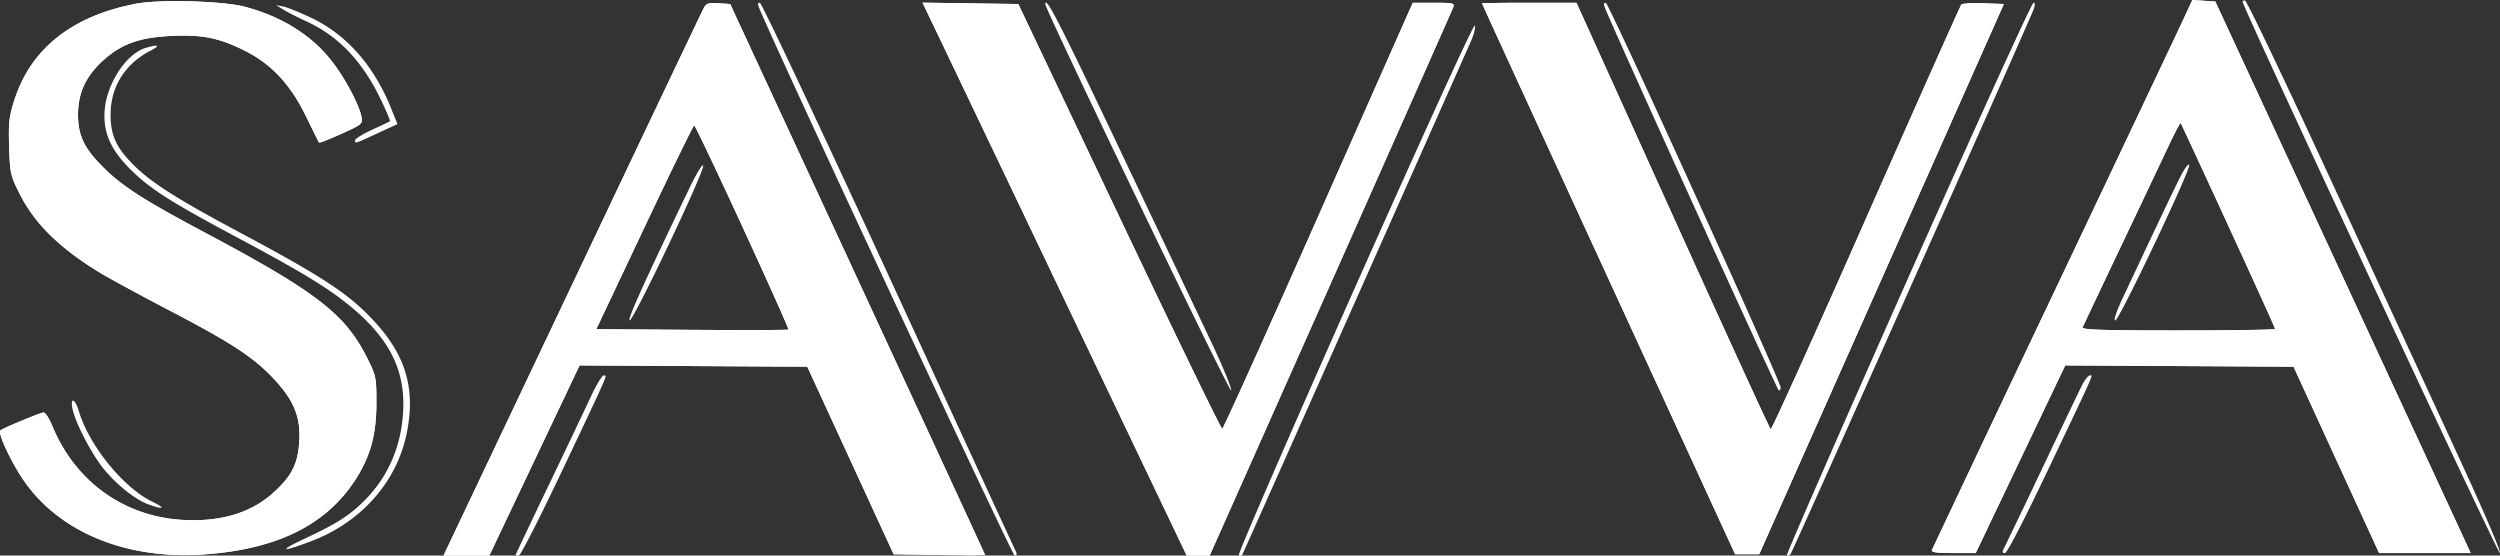
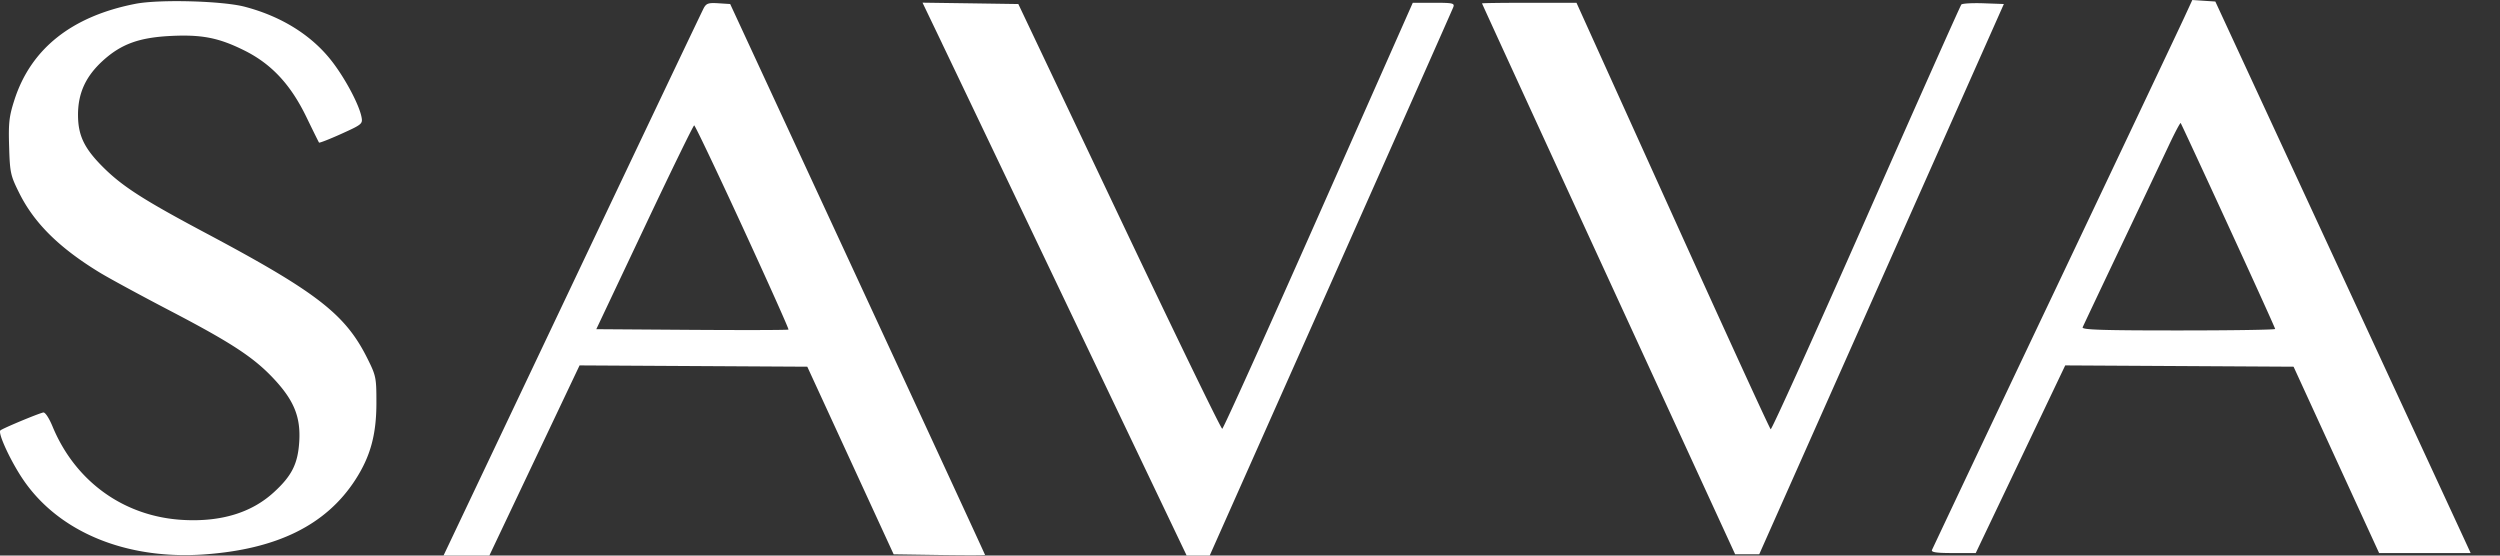
<svg xmlns="http://www.w3.org/2000/svg" width="135" height="30" fill="none">
  <rect width="100%" height="100%" fill="#333333" stroke="none" />
-   <path fill-rule="evenodd" clip-rule="evenodd" d="M7.315.206C3.873.878 1.665 2.633.776 5.404.492 6.29.453 6.635.493 7.924c.042 1.405.074 1.552.545 2.498.81 1.629 2.161 2.964 4.349 4.297.505.308 2.213 1.235 3.795 2.06 3.37 1.759 4.568 2.55 5.66 3.737 1.049 1.14 1.4 2.03 1.317 3.338-.075 1.197-.404 1.848-1.383 2.739-1.203 1.096-2.84 1.594-4.88 1.484-3.182-.17-5.825-2.062-7.06-5.051-.19-.458-.4-.775-.5-.752-.315.073-2.203.863-2.316.969-.15.14.563 1.678 1.235 2.663 1.93 2.833 5.57 4.332 9.787 4.031 3.917-.28 6.562-1.585 8.14-4.019.819-1.262 1.144-2.445 1.144-4.164 0-1.375-.018-1.462-.504-2.432-1.184-2.363-2.734-3.56-8.764-6.765-3.28-1.745-4.431-2.482-5.455-3.494-1.042-1.03-1.384-1.728-1.39-2.835-.007-1.186.409-2.1 1.34-2.95.988-.898 1.959-1.253 3.66-1.337 1.69-.084 2.604.097 3.989.787 1.466.731 2.5 1.845 3.35 3.605.35.722.653 1.337.676 1.366s.565-.183 1.205-.472c1.118-.506 1.16-.54 1.088-.91-.127-.655-.843-2.014-1.558-2.955-1.087-1.431-2.738-2.473-4.753-3C12.004.047 8.592-.043 7.315.206m110.615.78c-.25.543-3.398 7.187-6.996 14.764a4866 4866 0 0 0-6.607 13.946c-.05.127.232.169 1.149.169h1.214l2.416-5.066 2.416-5.067 6.165.035 6.166.035 2.309 5.032 2.31 5.03h4.943l-.326-.708c-.179-.39-3.282-7.091-6.894-14.891L119.628.082l-.622-.04-.621-.042-.455.987Zm3.196-.82c.624 1.597 13.745 29.699 13.867 29.699.098 0-.826-2.159-2.183-5.099l-6.868-14.881c-2.484-5.38-4.6-9.81-4.702-9.845-.117-.039-.16.008-.114.125Zm-83.128.28c-.093.172-3.291 6.891-7.108 14.933L23.95 30h2.475l2.436-5.134 2.436-5.134 6.149.035 6.148.035 2.332 5.065 2.331 5.065 2.468.037c1.357.02 2.468.02 2.468-.002s-3.096-6.724-6.881-14.894L39.43.217l-.633-.04c-.543-.035-.656.003-.8.27Zm3.037.084c1.421 3.315 13.628 29.467 13.755 29.468.12.001.138-.071.058-.234-.065-.13-3.162-6.846-6.883-14.925C44.242 6.761 41.124.151 41.035.151c-.126 0-.126.083 0 .379m9.836 1.812c.58 1.209 3.789 7.926 7.131 14.928L64.08 30h.622l.622-.001 6.535-14.688C75.45 7.232 78.43.516 78.478.386c.08-.213-.023-.236-1.05-.236H76.29l-5.089 11.49c-2.799 6.32-5.139 11.502-5.2 11.515s-2.564-5.142-5.561-11.457L54.99.218 52.403.18 49.816.144zM56.446.224c0 .301 9.951 20.987 10.033 20.856.054-.087-.469-1.347-1.166-2.811-.695-1.46-2.907-6.116-4.916-10.348-3.142-6.621-3.95-8.198-3.95-7.697Zm23.583-.04c0 .018 3.076 6.72 6.835 14.89l6.834 14.858h1.3l6.605-14.857L108.208.217l-1.099-.04c-.605-.02-1.143.01-1.196.068-.053.06-2.37 5.257-5.148 11.551S95.67 23.213 95.617 23.18s-2.434-5.228-5.29-11.545L85.13.15h-2.55c-1.404 0-2.552.015-2.552.034Zm6.681.345c1.308 3.04 9.272 20.555 9.346 20.556.056 0 .102-.068.102-.152 0-.339-9.29-20.783-9.445-20.783-.13 0-.13.082-.002.379Zm16.322 14.498c-3.635 8.182-6.577 14.909-6.537 14.95s.128.016.195-.054c.091-.095 11.651-25.988 13.035-29.199.175-.405.199-.574.083-.574-.091 0-3.14 6.695-6.776 14.877M15.312.525c.223.139.77.418 1.214.62 1.73.786 3.037 2.15 4.024 4.2.307.638.535 1.18.506 1.203-.029.022-.464.23-.967.461s-.915.484-.915.563c0 .193-.04.205 1.193-.365l1.096-.506-.353-.874c-.921-2.28-2.39-3.946-4.274-4.85-.615-.295-1.301-.574-1.525-.62l-.406-.083.406.251Zm57.835 15.053c-3.512 7.895-6.324 14.376-6.25 14.402.076.027.154.027.175 0 .028-.035 7.619-17.08 12.357-27.748.168-.377.26-.759.205-.847-.058-.094-2.8 5.909-6.487 14.193M7.868 2.587c-1.052.314-2.112 1.933-2.217 3.39-.086 1.185.33 2.12 1.422 3.199 1.04 1.027 2.17 1.747 5.699 3.628 3.53 1.883 4.946 2.744 6.162 3.748 2.236 1.847 3.065 3.658 2.8 6.12-.18 1.694-.893 3.204-2.06 4.366-.802.8-1.48 1.233-3.158 2.02-1.507.706-1.387.796.246.184 2.706-1.016 4.637-3.171 5.19-5.793.505-2.396-.01-4.215-1.721-6.075-1.375-1.495-2.722-2.385-7.354-4.858-3.303-1.763-4.714-2.66-5.65-3.594C6.27 7.97 5.964 7.297 5.972 6.16c.01-1.486.785-2.717 2.156-3.423.558-.287.436-.358-.26-.15m112.463 9.605c1.39 3.02 2.527 5.527 2.527 5.572s-2.355.08-5.233.08c-4.133 0-5.218-.036-5.162-.169.039-.093.966-2.053 2.061-4.356a2331 2331 0 0 0 2.588-5.458c.329-.7.619-1.246.645-1.216s1.185 2.527 2.574 5.547m-80.232.066c1.39 3.019 2.507 5.511 2.479 5.539s-2.374.034-5.214.015l-5.164-.036 2.602-5.502c1.43-3.027 2.639-5.504 2.684-5.504.046-.001 1.221 2.468 2.613 5.488m-2.863-2.113c-2.427 5.039-3.385 7.159-3.235 7.159.214 0 4.045-8.06 3.972-8.357-.03-.124-.35.396-.737 1.198m80.508-.608c-.365.719-1.054 2.167-3.099 6.517-.362.77-.523 1.25-.42 1.25.206 0 4.079-8.147 3.993-8.398-.034-.098-.247.185-.474.631M31.921 21.39a698 698 0 0 1-2.296 4.821c-.977 2.038-1.777 3.725-1.777 3.748s.076.041.17.04c.093 0 1.164-2.102 2.38-4.67 2.549-5.383 2.405-5.053 2.2-5.053-.088 0-.392.501-.677 1.114m80.519-.607c-.142.278-1.095 2.269-2.118 4.423a489 489 0 0 1-2.052 4.289c-.164.317-.165.37-.003.37.116 0 1.044-1.796 2.39-4.625 2.56-5.384 2.375-4.964 2.189-4.964-.081 0-.264.228-.406.507M3.912 22.065c.142.721.983 2.36 1.633 3.184.7.888 1.754 1.733 2.484 1.993.852.303.938.211.16-.17-1.55-.76-3.389-3.038-3.932-4.872-.2-.675-.474-.782-.345-.135" fill="#fff" />
  <path fill-rule="evenodd" clip-rule="evenodd" d="M7.315.206C3.873.878 1.665 2.633.776 5.404.492 6.29.453 6.635.493 7.924c.042 1.405.074 1.552.545 2.498.81 1.629 2.161 2.964 4.349 4.297.505.308 2.213 1.235 3.795 2.06 3.37 1.759 4.568 2.55 5.66 3.737 1.049 1.14 1.4 2.03 1.317 3.338-.075 1.197-.404 1.848-1.383 2.739-1.203 1.096-2.84 1.594-4.88 1.484-3.182-.17-5.825-2.062-7.06-5.051-.19-.458-.4-.775-.5-.752-.315.073-2.203.863-2.316.969-.15.14.563 1.678 1.235 2.663 1.93 2.833 5.57 4.332 9.787 4.031 3.917-.28 6.562-1.585 8.14-4.019.819-1.262 1.144-2.445 1.144-4.164 0-1.375-.018-1.462-.504-2.432-1.184-2.363-2.734-3.56-8.764-6.765-3.28-1.745-4.431-2.482-5.455-3.494-1.042-1.03-1.384-1.728-1.39-2.835-.007-1.186.409-2.1 1.34-2.95.988-.898 1.959-1.253 3.66-1.337 1.69-.084 2.604.097 3.989.787 1.466.731 2.5 1.845 3.35 3.605.35.722.653 1.337.676 1.366s.565-.183 1.205-.472c1.118-.506 1.16-.54 1.088-.91-.127-.655-.843-2.014-1.558-2.955-1.087-1.431-2.738-2.473-4.753-3C12.004.047 8.592-.043 7.315.206m110.615.78c-.25.543-3.398 7.187-6.996 14.764a4866 4866 0 0 0-6.607 13.946c-.05.127.232.169 1.149.169h1.214l2.416-5.066 2.416-5.067 6.165.035 6.166.035 2.309 5.032 2.31 5.03h4.943l-.326-.708c-.179-.39-3.282-7.091-6.894-14.891L119.628.082l-.622-.04-.621-.042-.455.987ZM37.998.447c-.093.172-3.291 6.891-7.108 14.933L23.95 30h2.475l2.436-5.134 2.436-5.134 6.149.035 6.148.035 2.332 5.065 2.331 5.065 2.468.037c1.357.02 2.468.02 2.468-.002s-3.096-6.724-6.881-14.894L39.43.217l-.633-.04c-.543-.035-.656.003-.8.27ZM50.87 2.343c.58 1.209 3.789 7.926 7.131 14.928L64.08 30h.622l.622-.001 6.535-14.688C75.45 7.232 78.43.516 78.478.386c.08-.213-.023-.236-1.05-.236H76.29l-5.089 11.49c-2.799 6.32-5.139 11.502-5.2 11.515s-2.564-5.142-5.561-11.457L54.99.218 52.403.18 49.816.144l1.055 2.198ZM80.029.184c0 .018 3.076 6.72 6.835 14.89l6.834 14.858h1.3l6.605-14.857L108.208.217l-1.099-.04c-.605-.02-1.143.01-1.196.068-.053.06-2.37 5.257-5.148 11.551S95.67 23.213 95.617 23.18s-2.434-5.228-5.29-11.545L85.13.15h-2.55c-1.404 0-2.552.015-2.552.034Zm40.302 12.008c1.39 3.02 2.527 5.527 2.527 5.572s-2.355.08-5.233.08c-4.133 0-5.218-.036-5.162-.169.039-.093.966-2.053 2.061-4.356a2331 2331 0 0 0 2.588-5.458c.329-.7.619-1.246.645-1.216s1.185 2.527 2.574 5.547m-80.232.066c1.39 3.019 2.507 5.511 2.479 5.539s-2.374.034-5.214.015l-5.164-.036 2.602-5.502c1.43-3.027 2.639-5.504 2.684-5.504.046-.001 1.221 2.468 2.613 5.488" fill="#fff" />
</svg>